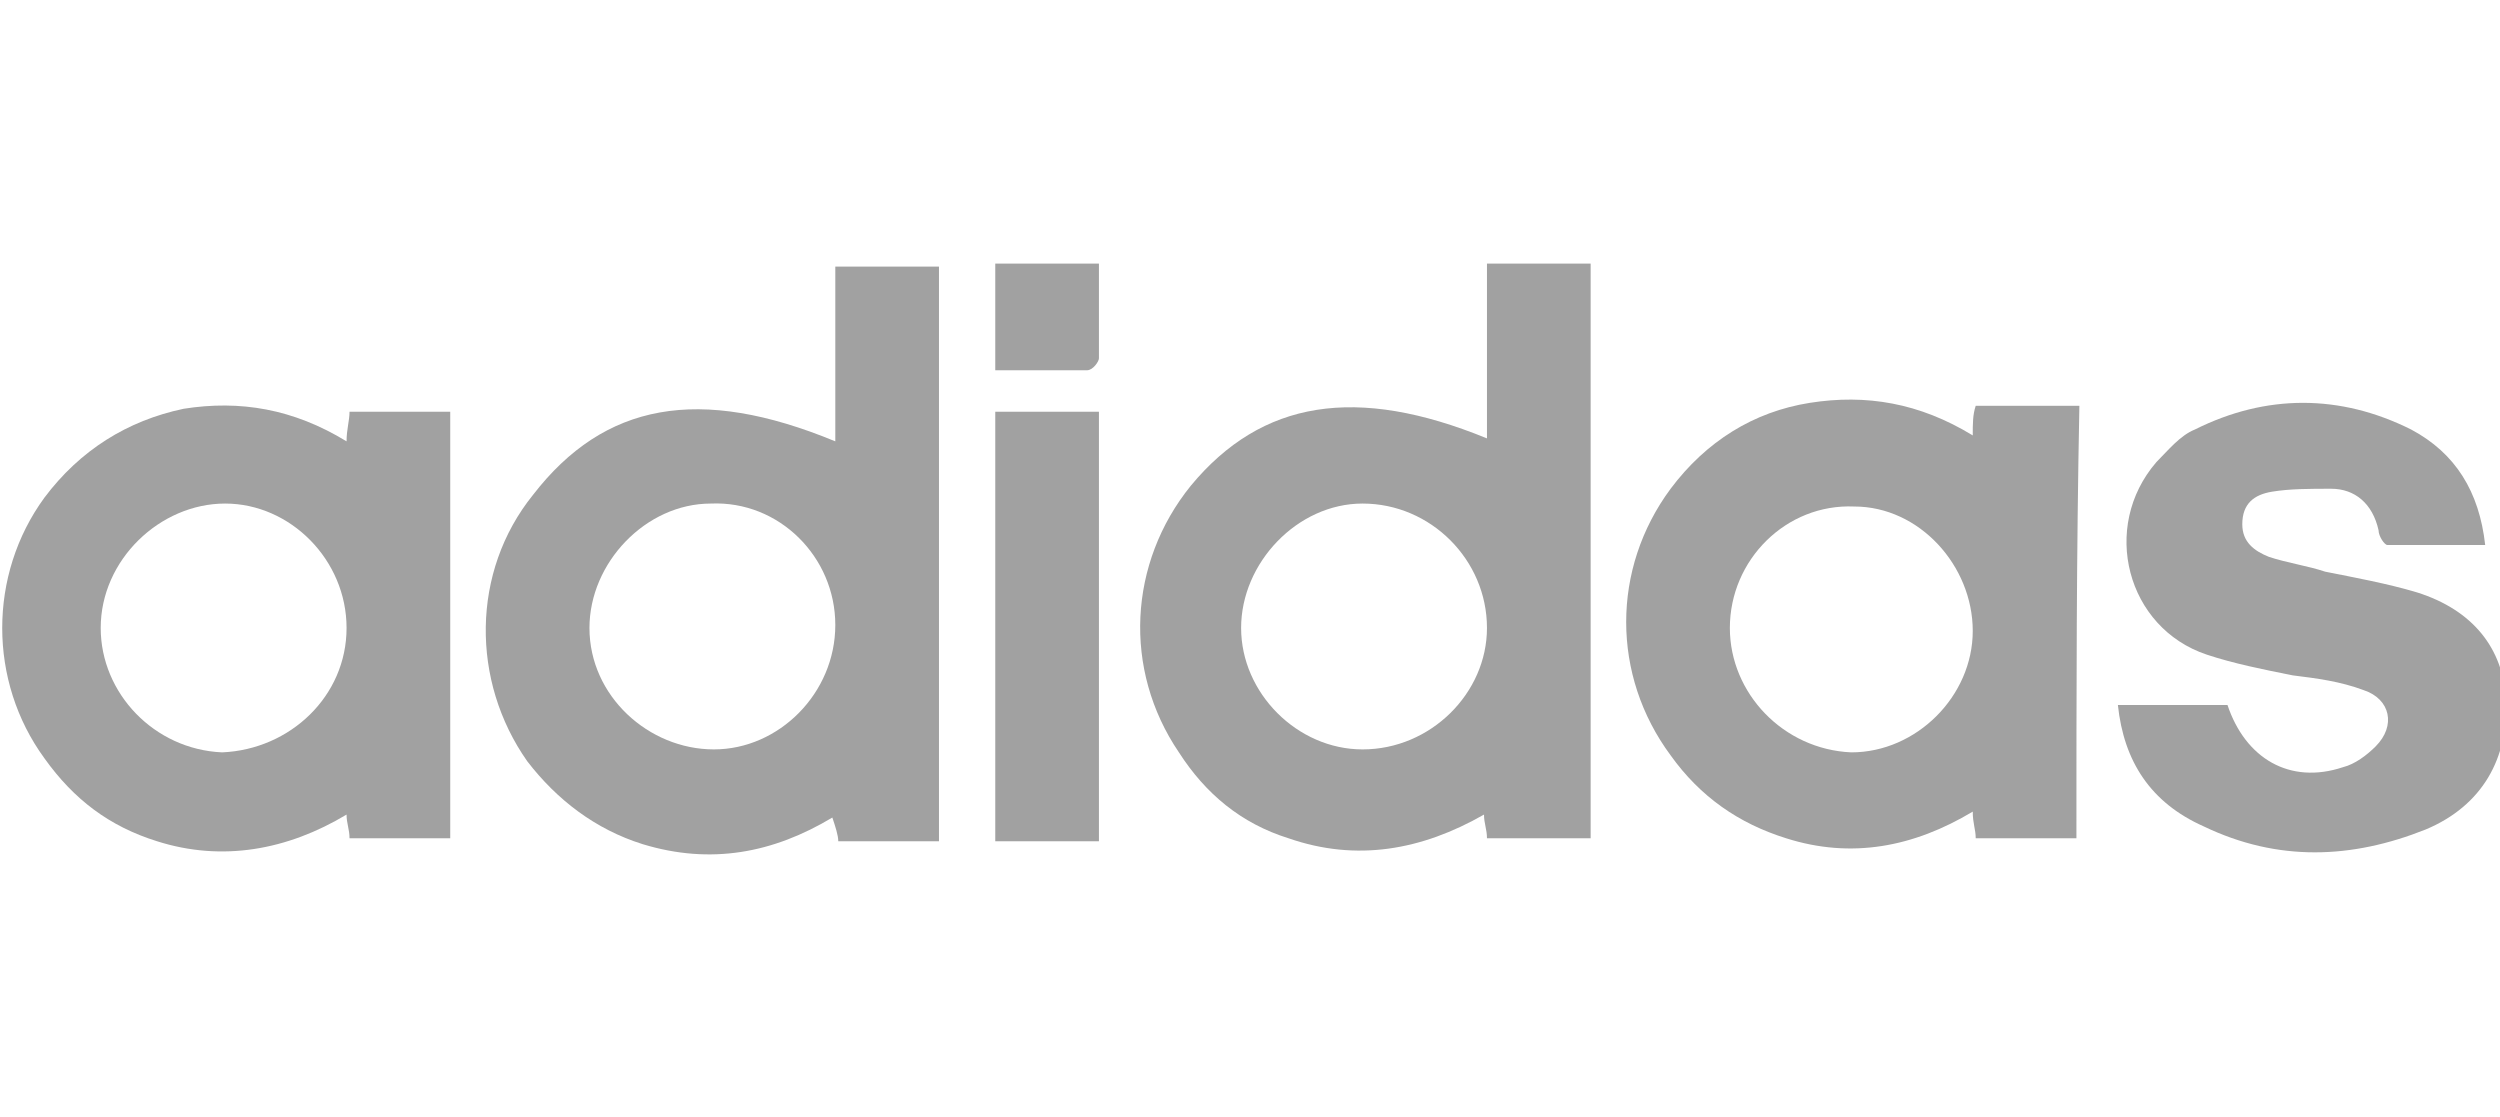
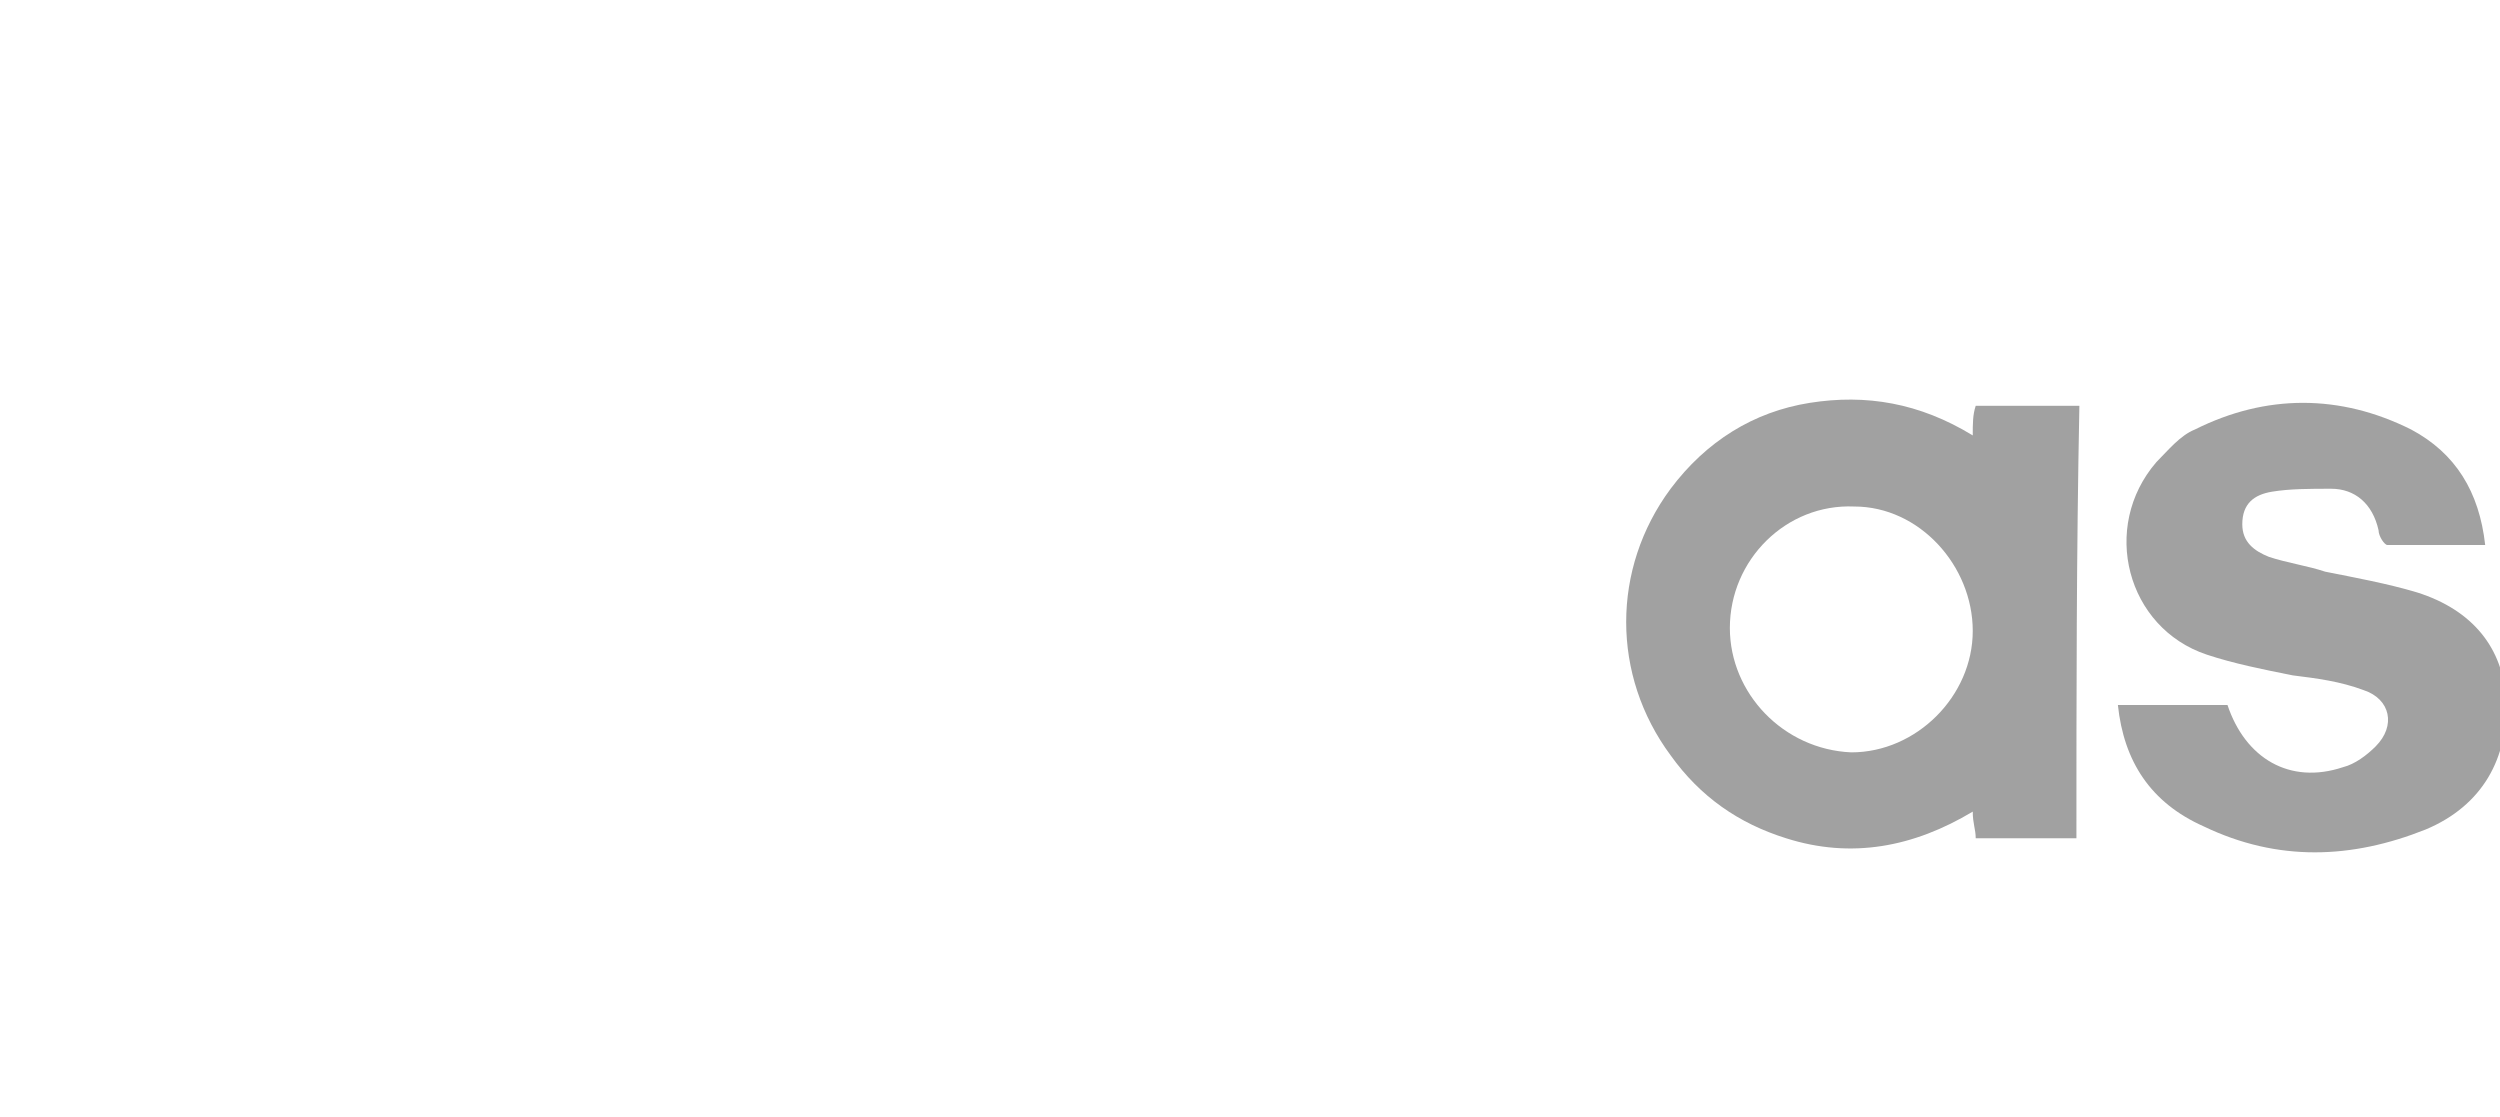
<svg xmlns="http://www.w3.org/2000/svg" version="1.1" id="Ebene_1" x="0px" y="0px" viewBox="0 0 84.4 37.7" style="enable-background:new 0 0 84.4 37.7;" xml:space="preserve">
  <style type="text/css">
	.st0{fill:#A1A1A1;}
</style>
  <g>
-     <path class="st0" d="M28.2,14.9c0-2,0-3.9,0-5.9c1.2,0,2.3,0,3.5,0c0,6.5,0,12.9,0,19.4c-1.2,0-2.3,0-3.4,0c0-0.2-0.1-0.5-0.2-0.8   c-2,1.2-4.1,1.6-6.4,0.9c-1.6-0.5-2.9-1.5-3.9-2.8c-1.9-2.7-1.9-6.4,0.2-9C20.4,13.6,23.6,13,28.2,14.9z M28.2,21.1   c0-2.3-1.9-4.2-4.2-4.1c-2.2,0-4.1,2-4.1,4.2c0,2.3,2,4.1,4.2,4.1C26.3,25.3,28.2,23.4,28.2,21.1z" />
-     <path class="st0" d="M50.2,28.3c0-0.3-0.1-0.5-0.1-0.8c-2.1,1.2-4.3,1.6-6.6,0.8c-1.6-0.5-2.8-1.5-3.7-2.9c-1.9-2.8-1.7-6.4,0.4-9   c2.4-2.9,5.6-3.4,10-1.6c0-2,0-3.9,0-5.9c1.2,0,2.3,0,3.5,0c0,6.4,0,12.9,0,19.4C52.5,28.3,51.4,28.3,50.2,28.3z M50.2,21.2   c0-2.3-1.9-4.2-4.2-4.2c-2.2,0-4.1,2-4.1,4.2c0,2.2,1.9,4.1,4.1,4.1C48.3,25.3,50.2,23.4,50.2,21.2z" />
    <path class="st0" d="M70.1,28.3c-1.2,0-2.3,0-3.4,0c0-0.3-0.1-0.5-0.1-0.9c-2,1.2-4.1,1.6-6.3,0.9c-1.6-0.5-2.9-1.4-3.9-2.8   c-2-2.7-2-6.3,0-9c1.2-1.6,2.8-2.6,4.7-2.9c1.9-0.3,3.7,0,5.5,1.1c0-0.4,0-0.7,0.1-1c1.1,0,2.3,0,3.5,0   C70.1,18.7,70.1,23.5,70.1,28.3z M58.4,21.2c0,2.2,1.8,4.1,4.1,4.2c2.2,0,4.1-1.9,4.1-4.1c0-2.2-1.8-4.2-4-4.2   C60.3,17,58.4,18.9,58.4,21.2z" />
-     <path class="st0" d="M11.7,14.9c0-0.4,0.1-0.7,0.1-1c1.1,0,2.2,0,3.4,0c0,4.8,0,9.6,0,14.4c-1.1,0-2.2,0-3.4,0   c0-0.3-0.1-0.5-0.1-0.8c-2,1.2-4.2,1.6-6.4,0.9c-1.6-0.5-2.8-1.4-3.8-2.8c-1.9-2.6-1.9-6.2,0-8.8c1.2-1.6,2.8-2.6,4.7-3   C8.1,13.5,9.9,13.8,11.7,14.9z M11.7,21.2c0-2.3-1.9-4.2-4.1-4.2c-2.2,0-4.2,1.9-4.2,4.2c0,2.2,1.8,4.1,4.1,4.2   C9.8,25.3,11.7,23.5,11.7,21.2z" />
    <path class="st0" d="M71.5,23.8c1.3,0,2.5,0,3.7,0c0.6,1.8,2.1,2.7,3.9,2.1c0.4-0.1,0.8-0.4,1.1-0.7c0.7-0.7,0.5-1.6-0.4-1.9   c-0.8-0.3-1.6-0.4-2.4-0.5c-1-0.2-2-0.4-2.9-0.7c-2.7-0.9-3.6-4.3-1.7-6.5c0.4-0.4,0.8-0.9,1.3-1.1c2.4-1.2,4.9-1.2,7.3,0   c1.5,0.8,2.3,2.1,2.5,3.9c-1.1,0-2.2,0-3.3,0c-0.1,0-0.3-0.3-0.3-0.5c-0.2-0.9-0.8-1.4-1.6-1.4c-0.7,0-1.4,0-2,0.1   c-0.6,0.1-1,0.4-1,1.1c0,0.6,0.4,0.9,0.9,1.1c0.6,0.2,1.3,0.3,1.9,0.5c1,0.2,2.1,0.4,3.1,0.7c1.9,0.6,2.9,1.9,3,3.6   c0.1,2-0.8,3.6-2.7,4.4c-2.5,1-5,1.1-7.5-0.1C72.6,27.1,71.7,25.7,71.5,23.8z" />
-     <path class="st0" d="M33.6,13.9c1.2,0,2.3,0,3.5,0c0,4.8,0,9.6,0,14.5c-1.2,0-2.3,0-3.5,0C33.6,23.5,33.6,18.7,33.6,13.9z" />
-     <path class="st0" d="M33.6,8.9c1.2,0,2.3,0,3.5,0c0,1.1,0,2.1,0,3.2c0,0.1-0.2,0.4-0.4,0.4c-1,0-2,0-3.1,0   C33.6,11.3,33.6,10.1,33.6,8.9z" />
  </g>
</svg>